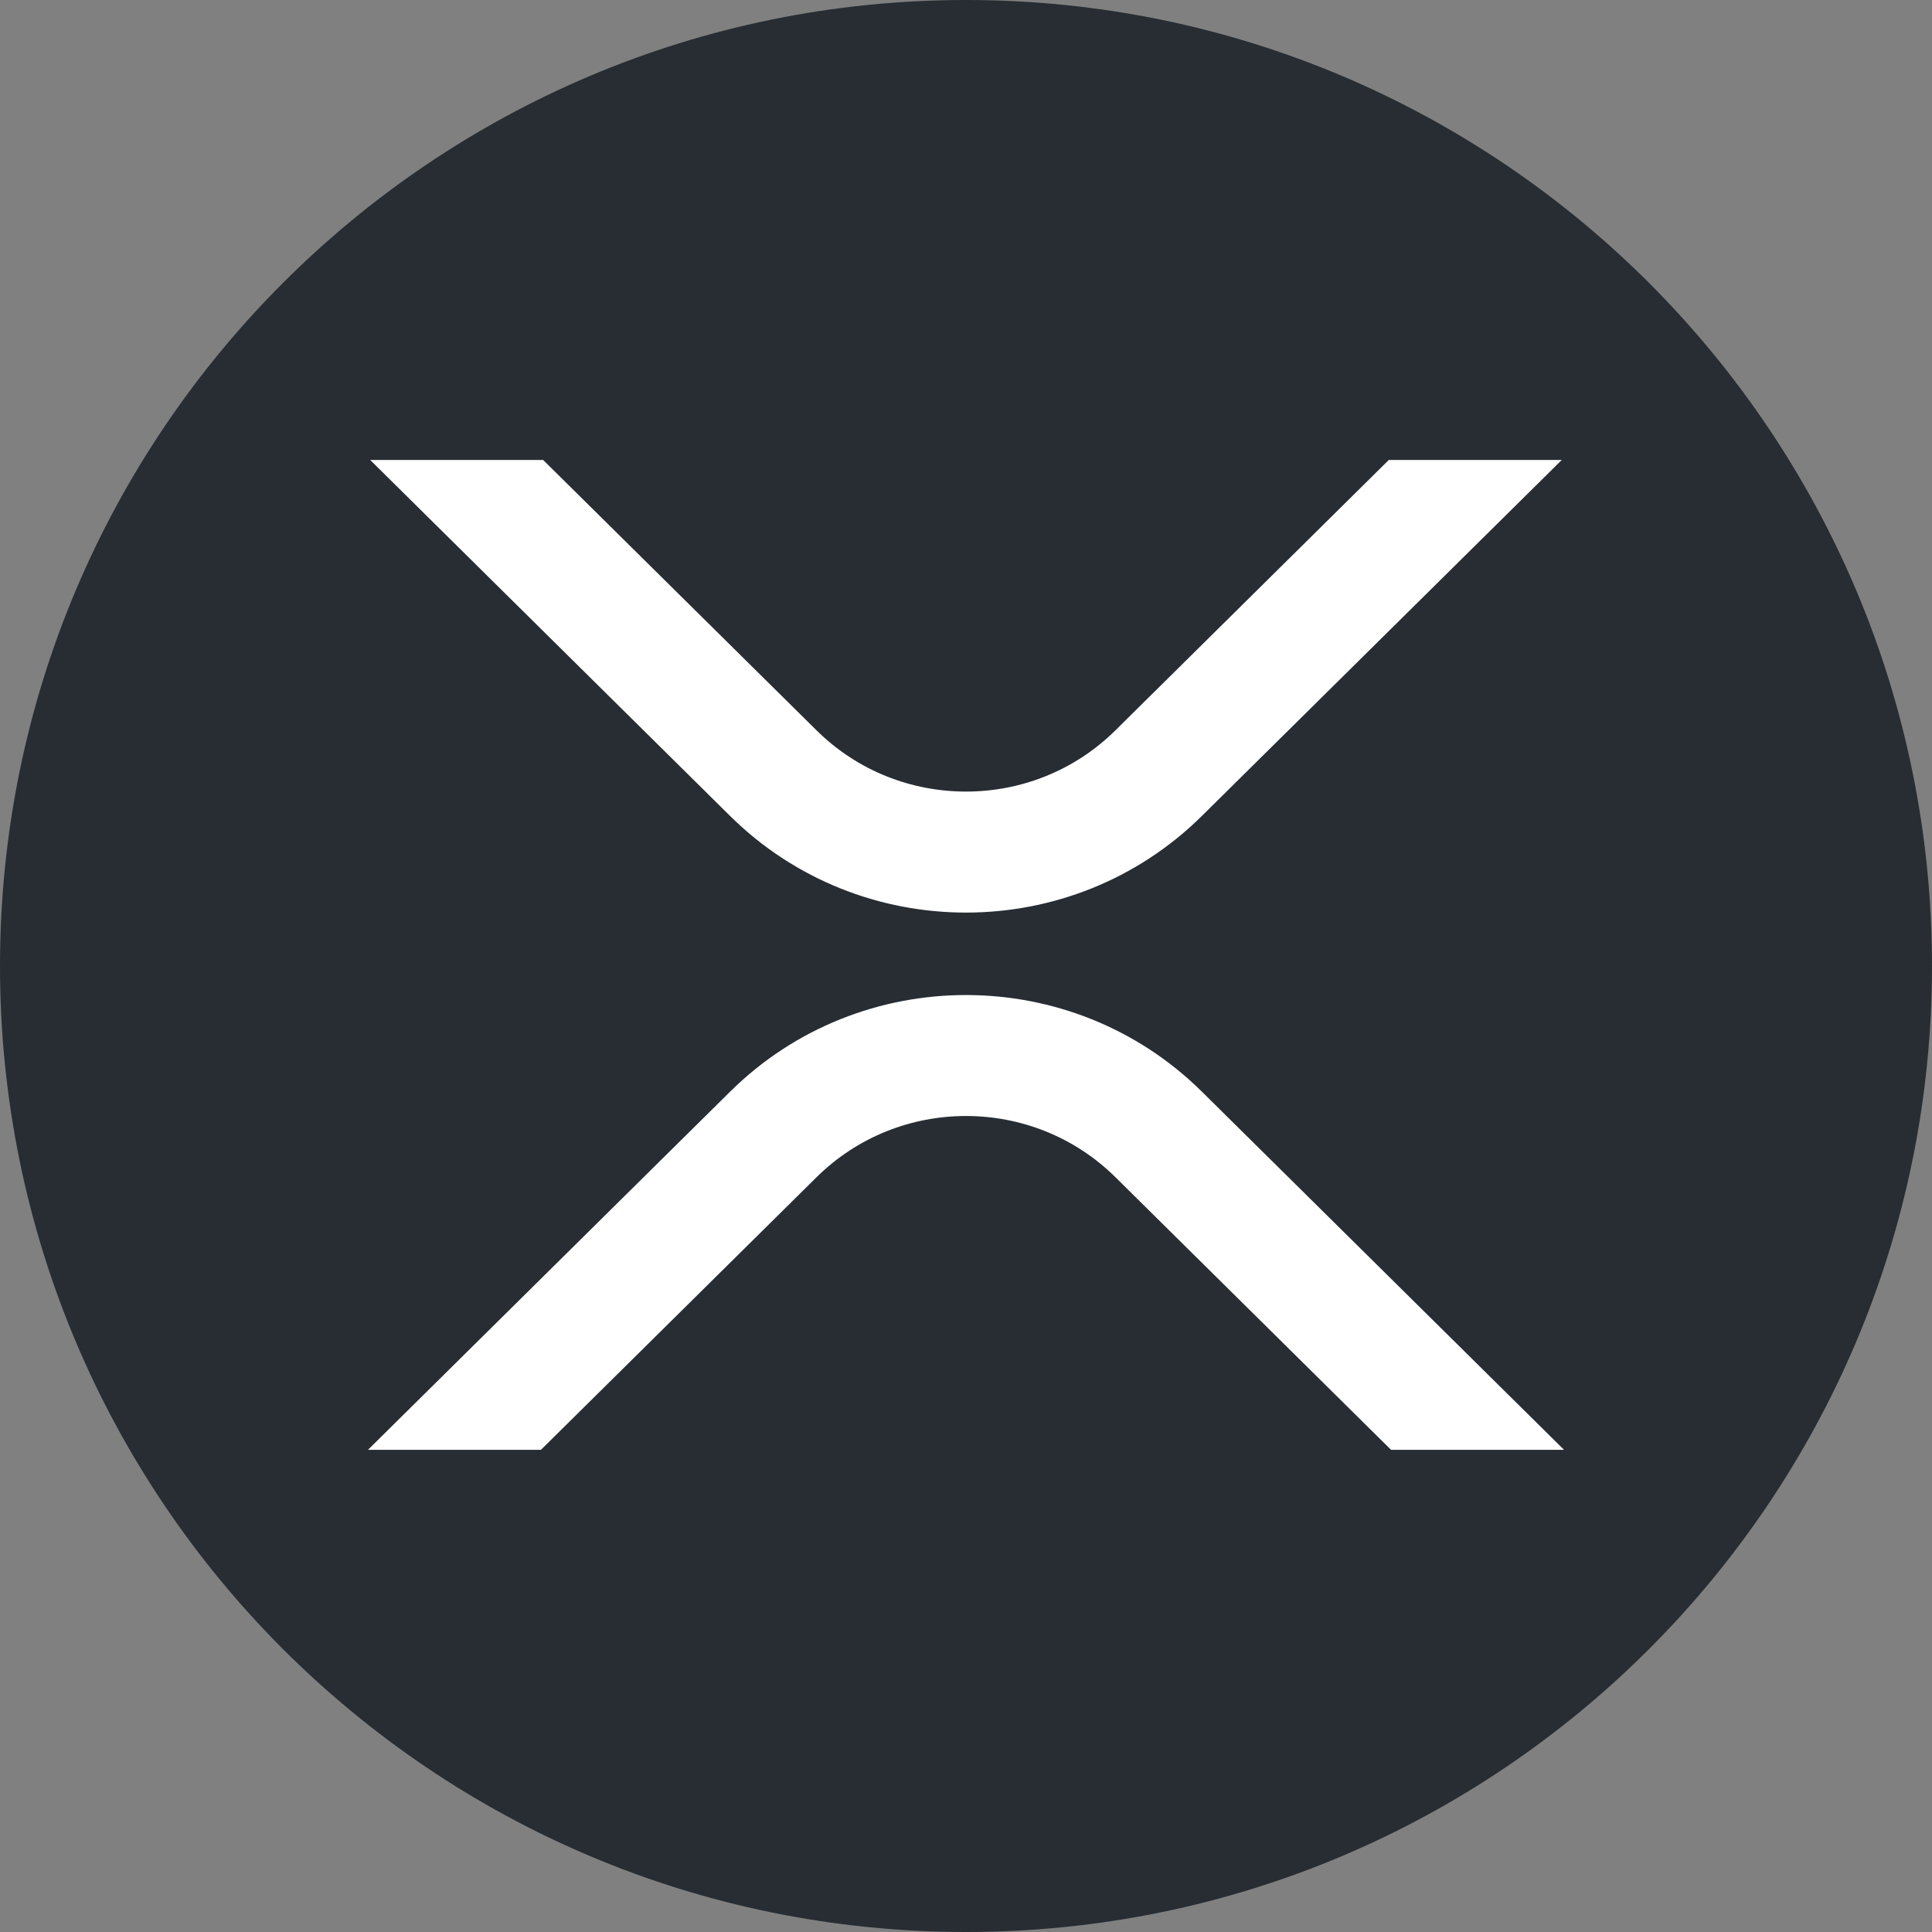
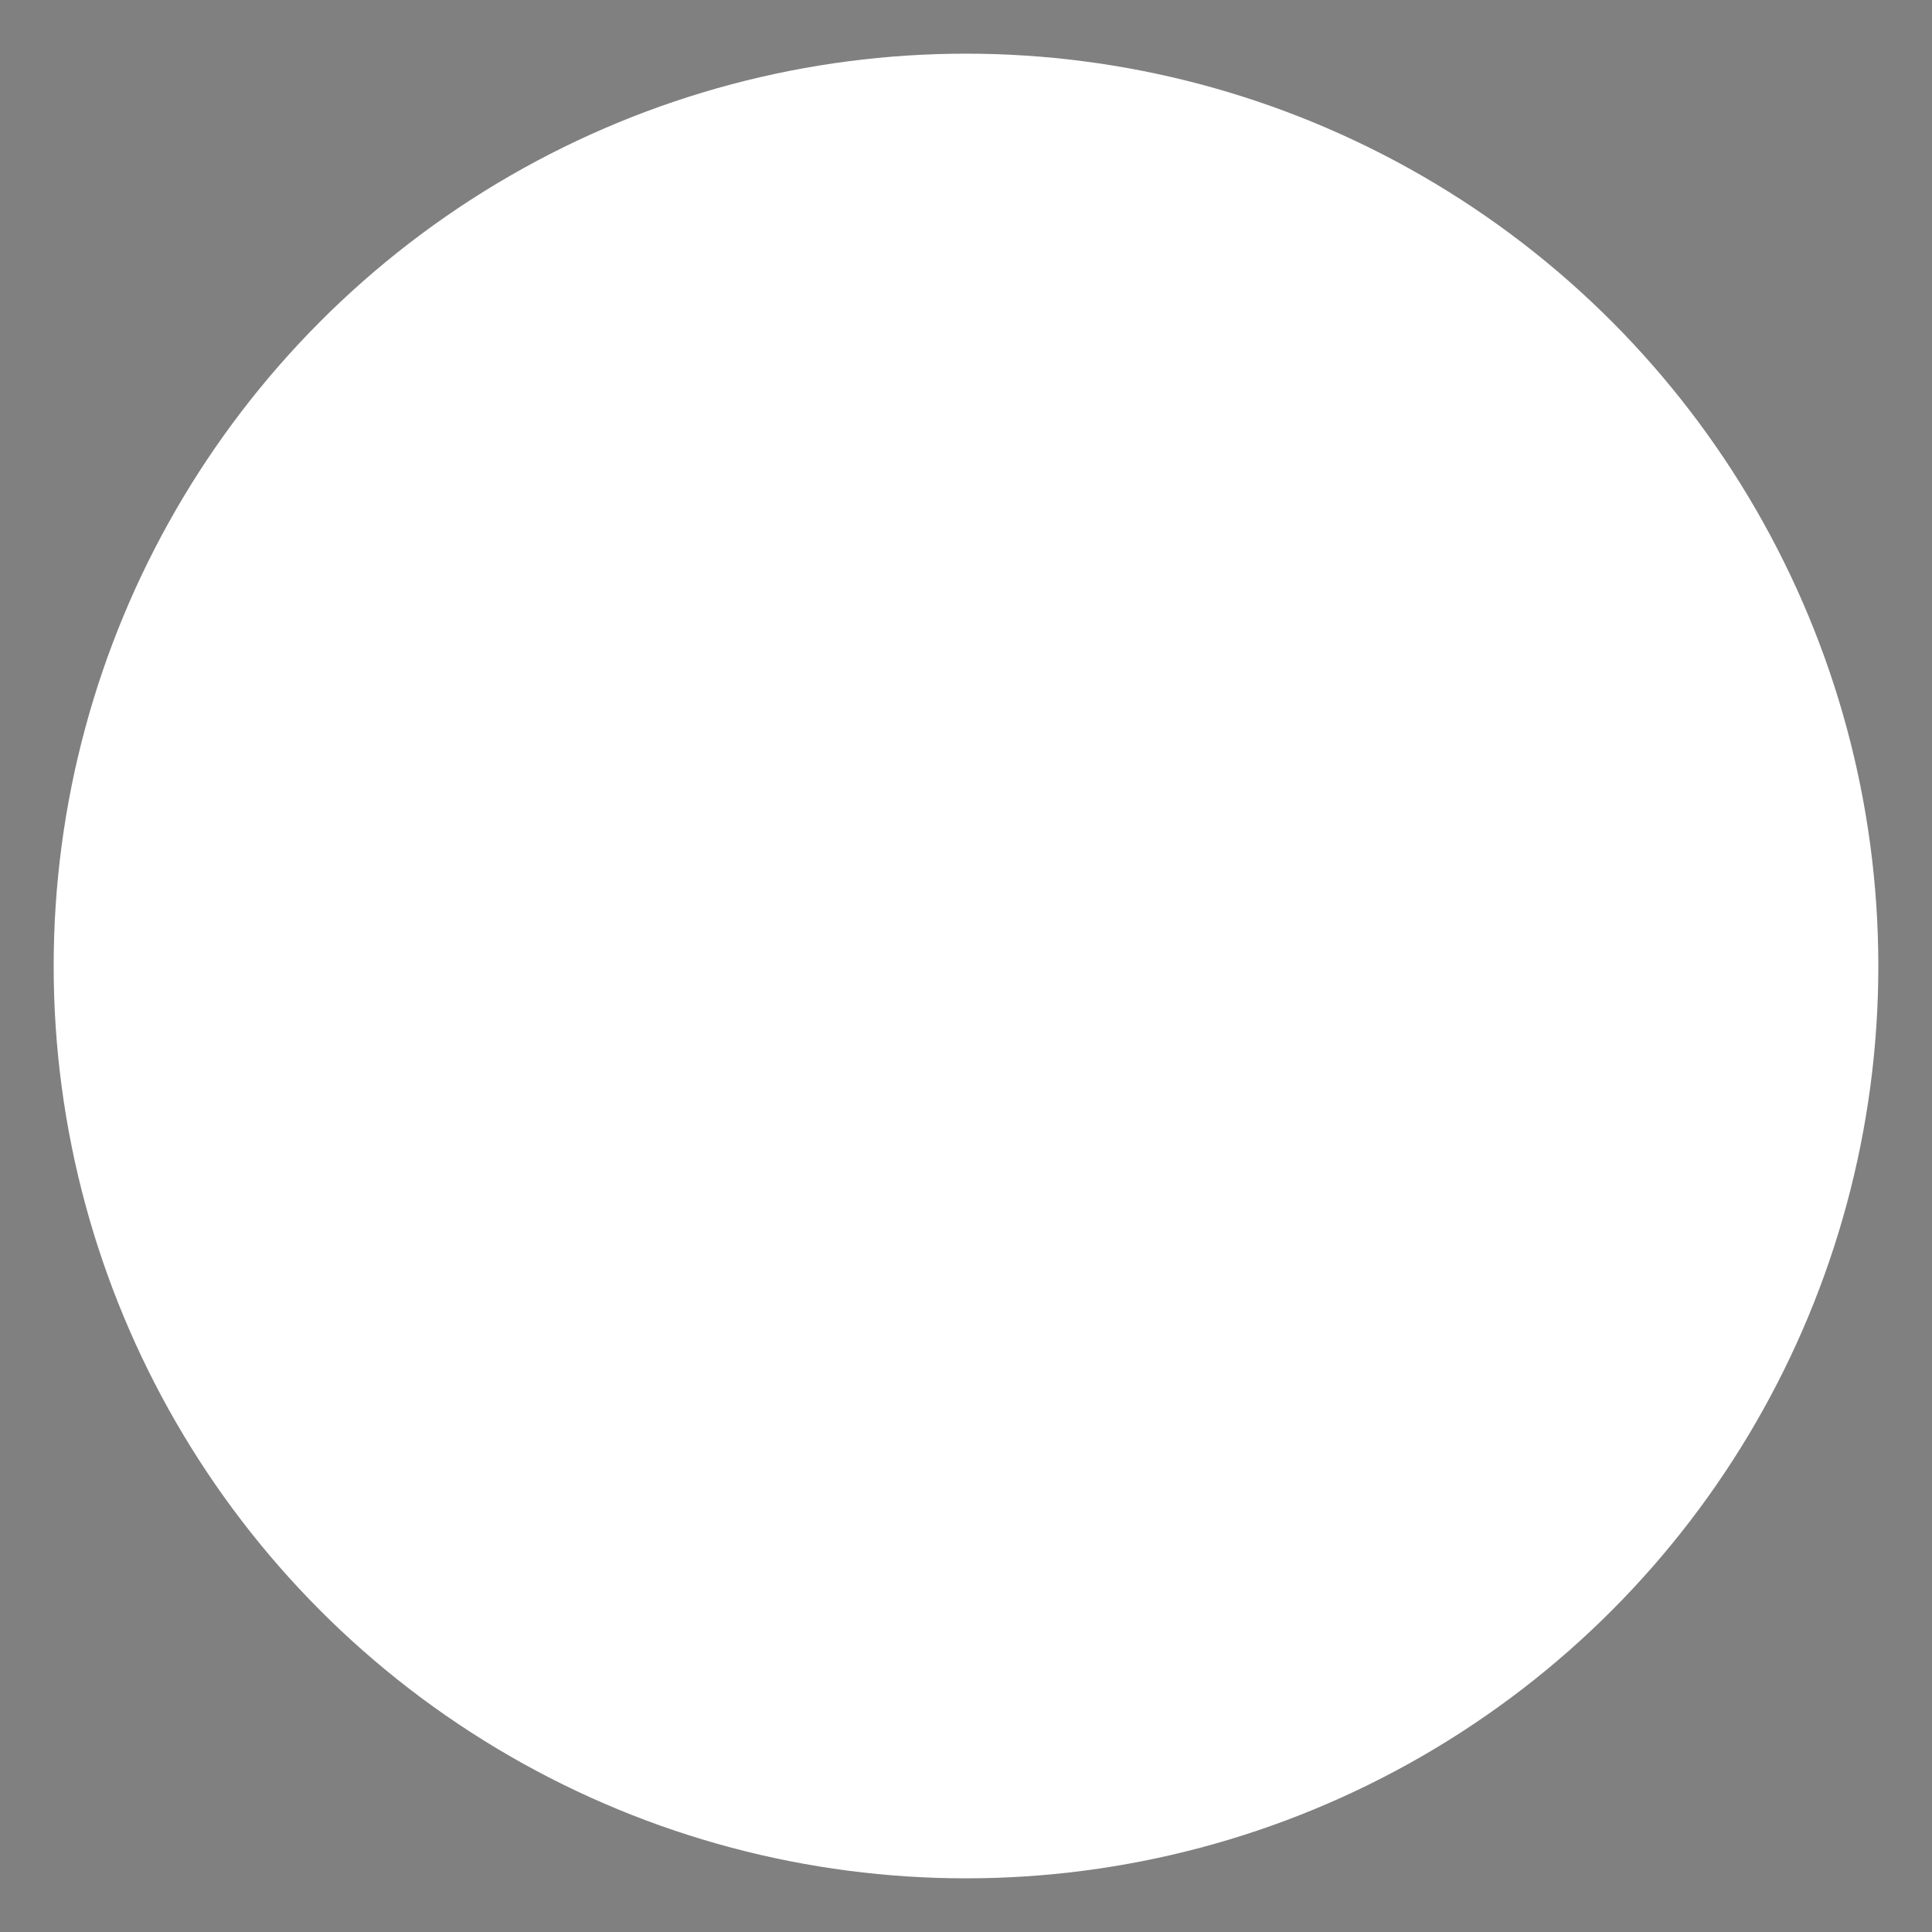
<svg xmlns="http://www.w3.org/2000/svg" width="36" height="36" viewBox="0 0 36 36" fill="none">
  <rect x="0" y="0" width="36" height="36" fill="#808080" stroke="none" />
  <circle cx="18" cy="18" r="17" fill="white" />
-   <path fill-rule="evenodd" clip-rule="evenodd" d="M18 0C27.941 0 36 8.059 36 18C36 27.941 27.941 36 18 36C8.059 36 0 27.941 0 18C0 8.059 8.059 0 18 0ZM25.878 8.571L20.783 13.61C19.246 15.13 16.753 15.13 15.216 13.61L10.121 8.571H6.898L13.604 15.204C16.032 17.605 19.968 17.605 22.395 15.204L29.101 8.571H25.878ZM15.216 21.935L10.08 27.015H6.857L13.605 20.341C16.032 17.941 19.968 17.941 22.395 20.341L29.143 27.015H25.92L20.784 21.935C19.246 20.415 16.754 20.415 15.216 21.935Z" fill="#272D33" />
</svg>